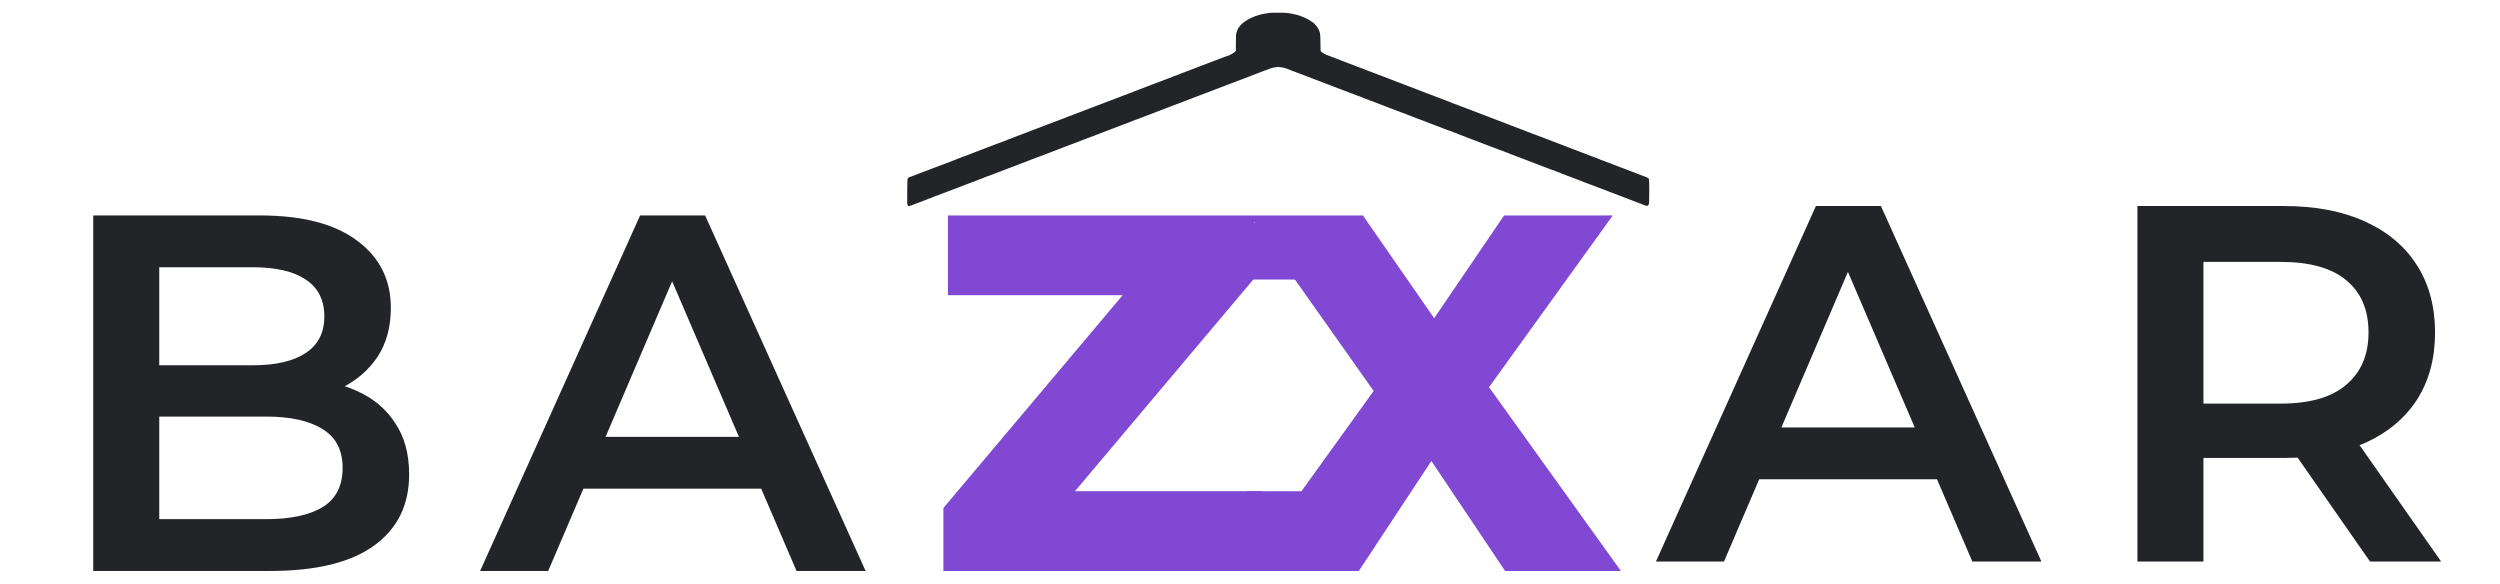
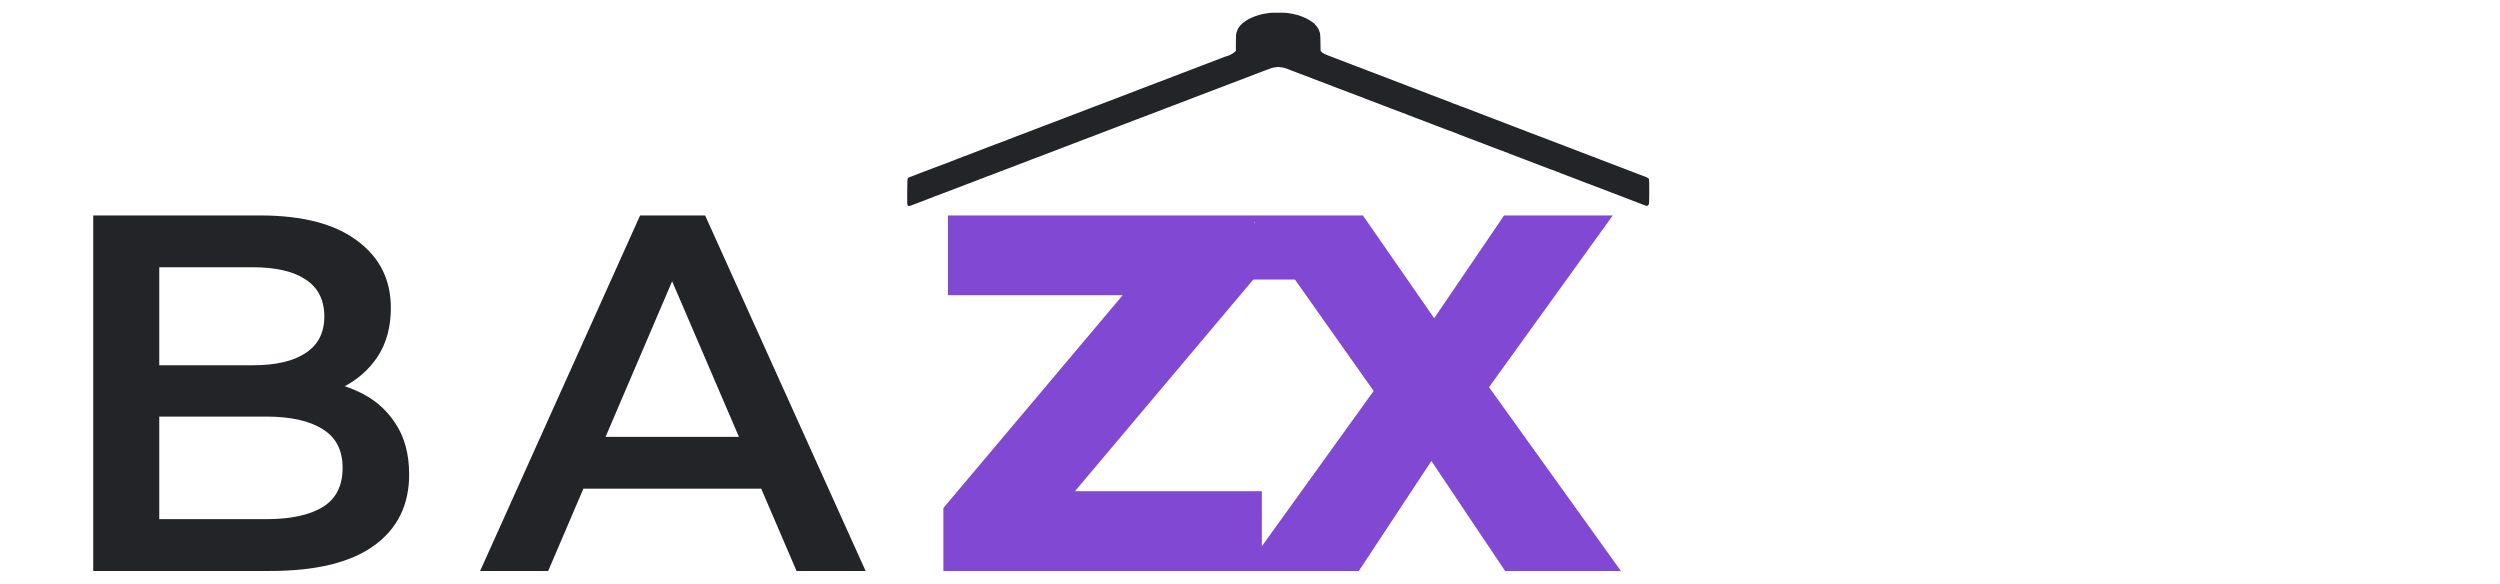
<svg xmlns="http://www.w3.org/2000/svg" width="886" height="207" viewBox="0 0 886 207" fill="none">
  <g opacity="0.92">
    <g filter="url(#filter0_d_104_175)">
      <path d="M33.041 198.352V72.352H92.081C107.201 72.352 118.721 75.352 126.641 81.352C134.561 87.232 138.521 95.152 138.521 105.112C138.521 111.832 136.961 117.592 133.841 122.392C130.721 127.072 126.521 130.732 121.241 133.372C116.081 135.892 110.441 137.152 104.321 137.152L107.561 130.672C114.641 130.672 121.001 131.992 126.641 134.632C132.281 137.152 136.721 140.872 139.961 145.792C143.321 150.712 145.001 156.832 145.001 164.152C145.001 174.952 140.861 183.352 132.581 189.352C124.301 195.352 112.001 198.352 95.681 198.352H33.041ZM56.441 179.992H94.241C103.001 179.992 109.721 178.552 114.401 175.672C119.081 172.792 121.421 168.172 121.421 161.812C121.421 155.572 119.081 151.012 114.401 148.132C109.721 145.132 103.001 143.632 94.241 143.632H54.641V125.452H89.561C97.721 125.452 103.961 124.012 108.281 121.132C112.721 118.252 114.941 113.932 114.941 108.172C114.941 102.292 112.721 97.912 108.281 95.032C103.961 92.152 97.721 90.712 89.561 90.712H56.441V179.992ZM170.155 198.352L226.855 72.352H249.895L306.775 198.352H282.295L233.515 84.772H242.875L194.275 198.352H170.155ZM196.255 169.192L202.555 150.832H270.595L276.895 169.192H196.255Z" fill="#0F1116" />
    </g>
    <g filter="url(#filter1_d_104_175)">
      <path d="M322.012 63.979C322.049 59.534 322.058 59.401 322.336 59.316C322.493 59.268 322.933 59.105 323.314 58.953C323.695 58.802 324.573 58.465 325.267 58.206C325.96 57.946 326.884 57.592 327.319 57.419C328.049 57.128 328.863 56.819 331.565 55.808C332.128 55.597 332.919 55.296 333.322 55.139C336.001 54.094 336.468 53.917 336.553 53.917C336.605 53.917 336.962 53.775 337.347 53.602C337.732 53.429 338.112 53.287 338.191 53.287C338.271 53.287 338.416 53.235 338.514 53.172C338.669 53.071 339.857 52.61 340.547 52.382C340.678 52.339 341.091 52.171 341.466 52.008C341.839 51.846 342.187 51.713 342.24 51.713C342.292 51.713 342.875 51.502 343.537 51.245C346.239 50.193 346.247 50.19 349.277 49.038C349.987 48.767 352.175 47.931 353.393 47.464C354.014 47.225 354.593 47.017 354.68 46.999C354.768 46.982 355.145 46.832 355.519 46.665C355.892 46.498 356.262 46.362 356.342 46.362C356.422 46.362 356.567 46.31 356.665 46.246C356.827 46.141 358.101 45.648 358.704 45.457C358.841 45.414 359.243 45.254 359.597 45.103C359.951 44.951 360.35 44.791 360.483 44.748C360.841 44.633 361.757 44.291 362.671 43.933C363.113 43.76 364.003 43.418 364.647 43.174C365.291 42.931 366.18 42.59 366.623 42.418C367.066 42.246 367.593 42.046 367.794 41.972C367.996 41.899 368.799 41.591 369.581 41.287C370.363 40.983 371.438 40.575 371.971 40.381C372.504 40.186 373.295 39.885 373.727 39.712C375.102 39.161 376.766 38.532 376.93 38.5C377.018 38.483 377.386 38.341 377.749 38.185C378.111 38.029 378.515 37.866 378.647 37.823C379.337 37.595 380.525 37.134 380.68 37.033C380.778 36.97 380.923 36.918 381.003 36.918C381.083 36.918 381.462 36.776 381.847 36.603C382.231 36.43 382.589 36.288 382.641 36.288C382.693 36.288 383.277 36.078 383.938 35.82C386.32 34.892 386.623 34.775 387.881 34.296C388.583 34.028 389.593 33.65 390.125 33.455C390.656 33.26 391.446 32.959 391.878 32.786C393.253 32.236 394.917 31.607 395.081 31.575C395.169 31.557 395.546 31.407 395.92 31.24C396.293 31.073 396.635 30.937 396.679 30.937C396.723 30.937 397.284 30.724 397.925 30.465C398.566 30.205 399.137 29.992 399.195 29.992C399.252 29.992 399.613 29.851 399.998 29.678C400.383 29.505 400.74 29.363 400.792 29.363C400.844 29.363 401.428 29.152 402.089 28.895C404.485 27.962 404.776 27.849 406.073 27.356C406.798 27.08 407.588 26.779 407.829 26.688C408.07 26.597 408.927 26.267 409.732 25.955C411.398 25.309 412.77 24.796 413.139 24.68C413.278 24.637 413.696 24.469 414.07 24.307C414.444 24.144 414.815 24.011 414.894 24.011C414.974 24.011 415.12 23.959 415.217 23.896C415.379 23.791 416.654 23.298 417.257 23.106C417.393 23.063 417.795 22.904 418.149 22.752C418.503 22.601 418.906 22.441 419.044 22.398C419.181 22.355 419.58 22.21 419.93 22.077C420.279 21.944 420.861 21.722 421.223 21.583C421.585 21.445 422.474 21.104 423.199 20.824C423.924 20.545 424.846 20.191 425.249 20.038C425.651 19.885 426.573 19.531 427.298 19.252C428.023 18.972 429.043 18.584 429.567 18.389C430.09 18.194 430.979 17.856 431.543 17.639C432.107 17.421 432.732 17.182 432.934 17.107C433.135 17.032 433.774 16.784 434.353 16.556C434.932 16.328 435.471 16.142 435.549 16.142C435.899 16.142 437.737 15.056 438.107 14.632L438.496 14.184L438.498 11.169C438.501 8.759 438.546 8.043 438.725 7.603C438.848 7.3 439.006 6.875 439.076 6.658C439.146 6.442 439.308 6.159 439.435 6.029C439.562 5.899 439.666 5.735 439.666 5.666C439.666 5.596 439.799 5.448 439.96 5.338C440.121 5.228 440.253 5.102 440.253 5.058C440.253 4.931 440.835 4.455 441.792 3.799C442.828 3.09 444.874 2.18 446.239 1.821C446.771 1.681 447.38 1.517 447.594 1.456C447.808 1.396 448.087 1.346 448.216 1.346C448.344 1.346 448.861 1.268 449.364 1.173C450.181 1.019 450.572 1 452.988 1C455.403 1 455.795 1.019 456.611 1.173C457.114 1.268 457.642 1.347 457.782 1.347C457.922 1.347 458.235 1.418 458.477 1.504C458.719 1.59 459.015 1.66 459.136 1.661C459.469 1.663 461.28 2.3 462.416 2.815C463.692 3.394 465.716 4.773 465.726 5.07C465.728 5.121 465.858 5.252 466.016 5.36C466.173 5.468 466.303 5.62 466.305 5.698C466.307 5.776 466.417 5.953 466.551 6.092C466.684 6.23 466.887 6.609 467.002 6.934C467.116 7.258 467.266 7.683 467.336 7.878C467.405 8.073 467.466 9.574 467.471 11.214C467.479 14.129 467.486 14.204 467.804 14.559C468.428 15.256 469.203 15.664 471.432 16.474C471.633 16.548 472.16 16.748 472.603 16.92C473.045 17.092 473.935 17.432 474.579 17.676C475.223 17.919 476.145 18.274 476.628 18.463C477.111 18.654 478.033 19.008 478.677 19.251C479.322 19.494 480.211 19.835 480.654 20.009C481.568 20.367 482.483 20.708 482.841 20.824C482.974 20.867 483.373 21.027 483.728 21.178C484.082 21.33 484.483 21.489 484.618 21.532C484.753 21.576 485.276 21.77 485.778 21.965C486.281 22.16 486.796 22.355 486.923 22.398C487.05 22.441 487.463 22.601 487.842 22.752C488.221 22.904 488.97 23.187 489.507 23.382C490.044 23.577 490.839 23.878 491.273 24.051C491.706 24.224 492.757 24.631 493.608 24.956C497.025 26.26 497.725 26.527 498.146 26.687C498.388 26.778 499.31 27.133 500.195 27.474C501.081 27.816 502.003 28.169 502.245 28.261C502.487 28.352 503.343 28.682 504.148 28.994C504.953 29.306 505.776 29.623 505.977 29.696C506.179 29.77 506.673 29.957 507.075 30.113C507.478 30.268 508.038 30.48 508.32 30.584C508.601 30.688 509.194 30.915 509.637 31.089C510.996 31.622 512.951 32.366 513.274 32.471C513.407 32.515 513.821 32.683 514.195 32.845C514.568 33.008 514.921 33.14 514.978 33.14C515.035 33.14 515.606 33.353 516.248 33.613C516.889 33.872 517.444 34.085 517.482 34.085C517.519 34.085 517.871 34.218 518.264 34.38C518.657 34.542 519.418 34.834 519.954 35.029C520.491 35.224 521.285 35.525 521.718 35.698C522.151 35.871 523.069 36.225 523.759 36.485C524.448 36.745 525.653 37.206 526.437 37.509C527.22 37.813 528.026 38.121 528.227 38.195C528.429 38.268 528.956 38.469 529.398 38.641C529.841 38.813 530.73 39.153 531.374 39.396C532.019 39.64 532.941 39.994 533.424 40.184C533.907 40.374 534.829 40.729 535.473 40.972C536.117 41.215 537.007 41.556 537.449 41.73C538.29 42.059 539.23 42.41 539.63 42.545C539.758 42.588 540.169 42.756 540.543 42.919C540.917 43.081 541.287 43.214 541.368 43.214C541.447 43.214 541.592 43.266 541.69 43.329C541.842 43.427 542.943 43.856 543.717 44.119C543.845 44.162 544.259 44.322 544.638 44.473C545.017 44.624 545.766 44.908 546.303 45.103C546.84 45.297 547.634 45.598 548.067 45.772C548.5 45.945 549.417 46.299 550.106 46.559C550.795 46.818 552.066 47.303 552.93 47.636C553.795 47.969 554.7 48.316 554.942 48.408C555.184 48.498 556.04 48.829 556.845 49.141C557.65 49.453 558.473 49.769 558.674 49.842C558.876 49.915 559.403 50.116 559.846 50.288C560.288 50.46 561.178 50.801 561.822 51.044C562.466 51.288 563.355 51.63 563.798 51.803C564.638 52.132 565.579 52.484 565.978 52.618C566.107 52.661 566.518 52.83 566.892 52.992C567.265 53.154 567.636 53.287 567.716 53.287C567.795 53.287 567.94 53.339 568.039 53.402C568.19 53.501 569.291 53.93 570.065 54.192C570.193 54.235 570.607 54.395 570.986 54.546C571.365 54.698 572.114 54.981 572.651 55.176C573.187 55.371 574.111 55.725 574.703 55.963C575.296 56.201 576.218 56.555 576.754 56.75C577.289 56.945 578.081 57.246 578.514 57.419C578.947 57.592 579.864 57.946 580.552 58.206C582.953 59.111 583.777 59.439 583.885 59.531C584.061 59.679 584.024 68.555 583.848 68.555C583.765 68.555 583.374 68.422 582.979 68.259C582.584 68.097 582.043 67.883 581.776 67.782C580.941 67.47 578.689 66.611 577.924 66.313C577.521 66.157 576.651 65.817 575.989 65.56C575.328 65.303 574.744 65.092 574.692 65.092C574.64 65.092 574.283 64.95 573.898 64.777C573.513 64.604 573.134 64.462 573.054 64.462C572.975 64.462 572.829 64.41 572.731 64.347C572.576 64.246 571.388 63.785 570.698 63.557C570.566 63.514 570.162 63.351 569.8 63.195C569.438 63.039 569.069 62.898 568.981 62.88C568.817 62.848 567.153 62.219 565.779 61.669C565.346 61.495 564.557 61.194 564.025 61C563.493 60.805 562.483 60.427 561.781 60.159C560.523 59.679 560.22 59.563 557.838 58.635C557.177 58.377 556.593 58.166 556.541 58.166C556.489 58.166 556.14 58.034 555.767 57.871C555.393 57.709 554.98 57.541 554.849 57.498C554.158 57.27 552.97 56.809 552.815 56.708C552.717 56.644 552.572 56.593 552.493 56.593C552.412 56.593 552.033 56.451 551.648 56.278C551.264 56.105 550.908 55.963 550.857 55.963C550.807 55.963 550.29 55.777 549.71 55.55C548.019 54.888 547.831 54.816 546.598 54.356C545.954 54.117 545.065 53.78 544.622 53.609C544.179 53.438 543.273 53.092 542.609 52.84C541.276 52.334 541.065 52.253 539.534 51.654C538.953 51.427 538.437 51.241 538.387 51.241C538.336 51.241 537.989 51.108 537.616 50.946C537.241 50.784 536.829 50.615 536.697 50.572C536.007 50.344 534.819 49.883 534.664 49.782C534.566 49.719 534.42 49.667 534.341 49.667C534.261 49.667 533.882 49.525 533.497 49.352C533.112 49.179 532.754 49.038 532.7 49.038C532.647 49.038 532.129 48.851 531.55 48.623C530.97 48.396 530.117 48.068 529.654 47.895C529.19 47.723 528.465 47.448 528.043 47.284C527.621 47.121 526.946 46.864 526.544 46.712C526.142 46.561 525.219 46.208 524.495 45.929C523.77 45.649 522.881 45.307 522.518 45.17C522.156 45.031 521.574 44.809 521.225 44.676C520.875 44.542 520.477 44.398 520.339 44.355C520.202 44.312 519.799 44.152 519.444 44.001C519.09 43.849 518.689 43.69 518.552 43.647C517.948 43.455 516.674 42.962 516.513 42.857C516.414 42.794 516.269 42.742 516.19 42.742C516.11 42.742 515.73 42.6 515.346 42.427C514.961 42.254 514.603 42.112 514.549 42.112C514.496 42.112 513.978 41.926 513.398 41.698C512.819 41.47 511.966 41.142 511.502 40.97C511.039 40.797 510.314 40.522 509.892 40.359C509.47 40.196 508.795 39.938 508.393 39.787C507.99 39.636 507.068 39.283 506.343 39.003C505.619 38.724 504.73 38.382 504.367 38.244C504.005 38.106 503.423 37.884 503.074 37.751C502.724 37.617 502.326 37.473 502.188 37.429C502.05 37.386 501.647 37.227 501.293 37.075C500.939 36.924 500.537 36.764 500.401 36.721C499.797 36.53 498.523 36.036 498.362 35.931C498.263 35.868 498.118 35.816 498.039 35.816C497.959 35.816 497.588 35.683 497.215 35.521C496.84 35.359 496.422 35.19 496.283 35.147C495.915 35.032 494.542 34.518 492.876 33.873C492.071 33.561 491.215 33.231 490.973 33.139C488.829 32.328 487.797 31.931 487.207 31.691C486.826 31.536 486.456 31.409 486.384 31.409C486.311 31.409 486.172 31.357 486.074 31.294C485.919 31.193 484.731 30.732 484.04 30.504C483.909 30.461 483.496 30.293 483.122 30.13C482.749 29.968 482.396 29.835 482.339 29.835C482.281 29.835 481.71 29.623 481.069 29.363C480.428 29.103 479.872 28.891 479.835 28.891C479.798 28.891 479.446 28.758 479.053 28.595C478.66 28.433 477.902 28.141 477.368 27.946C476.835 27.752 475.692 27.32 474.83 26.986C473.967 26.654 473.064 26.306 472.822 26.215C470.345 25.275 469.652 25.008 469.056 24.766C468.675 24.61 468.304 24.484 468.232 24.484C468.16 24.484 468.021 24.432 467.923 24.368C467.767 24.268 466.579 23.806 465.889 23.579C465.758 23.535 465.354 23.372 464.991 23.216C464.629 23.06 464.261 22.919 464.173 22.901C464.008 22.869 462.345 22.24 460.97 21.69C460.537 21.517 459.748 21.216 459.215 21.021C458.682 20.826 457.724 20.463 457.086 20.214C456.448 19.965 455.888 19.762 455.841 19.762C455.795 19.762 455.579 19.695 455.36 19.613C455.142 19.53 454.519 19.401 453.976 19.325C453.033 19.194 452.943 19.194 451.999 19.327C451.456 19.404 450.847 19.523 450.646 19.593C450.444 19.663 450.174 19.756 450.044 19.8C449.725 19.908 448.823 20.245 447.938 20.586C447.535 20.741 447.041 20.928 446.84 21.002C446.638 21.076 445.833 21.385 445.049 21.689C444.265 21.992 443.06 22.453 442.371 22.713C441.682 22.973 440.764 23.327 440.33 23.5C439.898 23.673 439.104 23.974 438.567 24.169C438.03 24.364 437.283 24.65 436.906 24.805C436.53 24.961 436.152 25.102 436.065 25.12C435.905 25.154 434.267 25.773 432.861 26.333C432.426 26.506 431.853 26.729 431.587 26.828C431.321 26.927 430.741 27.147 430.299 27.317C429.856 27.486 429.296 27.699 429.054 27.79C428.813 27.88 427.957 28.209 427.151 28.521C425.564 29.137 424.139 29.671 423.753 29.796C423.618 29.839 423.034 30.069 422.454 30.307C421.875 30.545 420.959 30.899 420.42 31.094C419.88 31.289 419.129 31.572 418.75 31.724C418.372 31.875 417.96 32.035 417.835 32.078C417.381 32.235 416.448 32.585 415.661 32.893C415.218 33.067 414.329 33.408 413.684 33.652C413.04 33.896 412.151 34.236 411.708 34.408C411.266 34.58 410.739 34.781 410.537 34.853C410.336 34.927 409.579 35.218 408.854 35.501C408.129 35.784 407.174 36.15 406.731 36.314C406.289 36.478 405.531 36.768 405.048 36.957C403.732 37.474 401.785 38.206 401.489 38.295C401.345 38.338 400.938 38.498 400.583 38.649C400.229 38.801 399.83 38.96 399.697 39.003C399.339 39.119 398.423 39.461 397.509 39.819C397.067 39.992 396.177 40.333 395.533 40.577C394.889 40.821 394 41.161 393.557 41.334C393.114 41.505 392.587 41.706 392.386 41.779C392.185 41.852 391.428 42.144 390.703 42.426C389.978 42.709 389.023 43.075 388.58 43.239C388.138 43.404 387.38 43.693 386.897 43.883C385.581 44.4 383.634 45.132 383.338 45.221C383.194 45.264 382.786 45.423 382.432 45.575C382.078 45.726 381.679 45.886 381.546 45.929C381.188 46.045 380.272 46.386 379.358 46.744C378.916 46.918 378.026 47.259 377.382 47.503C376.738 47.746 375.849 48.087 375.406 48.259C374.963 48.431 374.436 48.631 374.235 48.704C374.033 48.778 373.276 49.069 372.552 49.352C371.827 49.635 370.872 50 370.429 50.165C369.986 50.329 369.229 50.621 368.746 50.813C368.263 51.005 367.768 51.186 367.648 51.215C367.527 51.245 367.165 51.38 366.843 51.516C366.264 51.759 365.643 51.993 365.169 52.146C365.035 52.189 364.635 52.349 364.281 52.5C363.927 52.652 363.527 52.811 363.395 52.854C363.037 52.97 362.121 53.312 361.207 53.67C360.764 53.843 359.875 54.184 359.231 54.428C358.587 54.672 357.697 55.012 357.255 55.184C356.812 55.356 356.285 55.557 356.084 55.63C355.882 55.704 355.078 56.012 354.297 56.316C353.515 56.62 352.438 57.027 351.904 57.222C351.37 57.417 350.612 57.709 350.219 57.871C349.827 58.034 349.446 58.166 349.372 58.166C349.299 58.166 349.159 58.218 349.062 58.282C348.9 58.387 347.626 58.88 347.022 59.072C346.886 59.115 346.484 59.274 346.13 59.426C345.776 59.577 345.376 59.737 345.243 59.78C344.886 59.896 343.97 60.237 343.056 60.595C342.613 60.769 341.724 61.11 341.08 61.354C340.436 61.597 339.546 61.938 339.104 62.11C338.661 62.282 338.134 62.483 337.932 62.556C337.731 62.629 336.927 62.938 336.145 63.241C335.364 63.545 334.287 63.953 333.753 64.147C333.219 64.342 332.461 64.635 332.068 64.797C331.675 64.959 331.294 65.092 331.221 65.092C331.148 65.092 331.008 65.144 330.91 65.207C330.748 65.312 329.474 65.806 328.871 65.997C328.735 66.04 328.333 66.2 327.979 66.351C327.624 66.502 327.225 66.662 327.092 66.705C326.728 66.823 325.809 67.167 324.905 67.522C324.462 67.696 323.756 67.964 323.338 68.119C322.919 68.275 322.536 68.436 322.487 68.478C322.438 68.52 322.303 68.555 322.187 68.555C322.003 68.555 321.98 67.932 322.012 63.979Z" fill="#0F1116" stroke="#0F1116" />
      <path d="M334.337 198.352V176.032L408.498 88.012L412.818 100.612H335.957V72.352H444.498V94.672L370.338 182.692L366.018 170.092H447.198V198.352H334.337ZM440.888 198.352L495.968 121.852L495.788 147.232L442.868 72.352H483.008L516.848 121.132L499.748 121.312L533.048 72.352H571.568L518.648 145.792V120.592L574.448 198.352H533.408L499.028 147.052H515.408L481.568 198.352H440.888Z" fill="#7638CF" />
-       <rect x="442" y="170.1" width="21" height="23.3" fill="#7638CF" />
      <rect x="438" y="75.053" width="26" height="20.016" fill="#7638CF" />
    </g>
    <g filter="url(#filter2_d_104_175)">
-       <path d="M586.858 195.016L643.558 69.016H666.598L723.478 195.016H698.998L650.218 81.436H659.578L610.978 195.016H586.858ZM612.958 165.856L619.258 147.496H687.298L693.598 165.856H612.958ZM757.502 195.016V69.016H809.342C820.502 69.016 830.042 70.816 837.962 74.416C846.002 78.016 852.182 83.176 856.502 89.896C860.822 96.616 862.982 104.596 862.982 113.836C862.982 123.076 860.822 131.056 856.502 137.776C852.182 144.376 846.002 149.476 837.962 153.076C830.042 156.556 820.502 158.296 809.342 158.296H770.462L780.902 147.676V195.016H757.502ZM839.942 195.016L808.082 149.296H833.102L865.142 195.016H839.942ZM780.902 150.196L770.462 139.036H808.262C818.582 139.036 826.322 136.816 831.482 132.376C836.762 127.936 839.402 121.756 839.402 113.836C839.402 105.796 836.762 99.616 831.482 95.296C826.322 90.976 818.582 88.816 808.262 88.816H770.462L780.902 77.296V150.196Z" fill="#0F1116" />
-     </g>
+       </g>
  </g>
  <defs>
    <filter id="filter0_d_104_175" x="29.041" y="72.352" width="281.734" height="134" filterUnits="userSpaceOnUse" color-interpolation-filters="sRGB">
      <feFlood flood-opacity="0" result="BackgroundImageFix" />
      <feColorMatrix in="SourceAlpha" type="matrix" values="0 0 0 0 0 0 0 0 0 0 0 0 0 0 0 0 0 0 127 0" result="hardAlpha" />
      <feOffset dy="4" />
      <feGaussianBlur stdDeviation="2" />
      <feComposite in2="hardAlpha" operator="out" />
      <feColorMatrix type="matrix" values="0 0 0 0 0 0 0 0 0 0 0 0 0 0 0 0 0 0 0.25 0" />
      <feBlend mode="normal" in2="BackgroundImageFix" result="effect1_dropShadow_104_175" />
      <feBlend mode="normal" in="SourceGraphic" in2="effect1_dropShadow_104_175" result="shape" />
    </filter>
    <filter id="filter1_d_104_175" x="317.5" y="0.5" width="271" height="205.852" filterUnits="userSpaceOnUse" color-interpolation-filters="sRGB">
      <feFlood flood-opacity="0" result="BackgroundImageFix" />
      <feColorMatrix in="SourceAlpha" type="matrix" values="0 0 0 0 0 0 0 0 0 0 0 0 0 0 0 0 0 0 127 0" result="hardAlpha" />
      <feOffset dy="4" />
      <feGaussianBlur stdDeviation="2" />
      <feComposite in2="hardAlpha" operator="out" />
      <feColorMatrix type="matrix" values="0 0 0 0 0 0 0 0 0 0 0 0 0 0 0 0 0 0 0.25 0" />
      <feBlend mode="normal" in2="BackgroundImageFix" result="effect1_dropShadow_104_175" />
      <feBlend mode="normal" in="SourceGraphic" in2="effect1_dropShadow_104_175" result="shape" />
    </filter>
    <filter id="filter2_d_104_175" x="582.858" y="69.016" width="286.284" height="134" filterUnits="userSpaceOnUse" color-interpolation-filters="sRGB">
      <feFlood flood-opacity="0" result="BackgroundImageFix" />
      <feColorMatrix in="SourceAlpha" type="matrix" values="0 0 0 0 0 0 0 0 0 0 0 0 0 0 0 0 0 0 127 0" result="hardAlpha" />
      <feOffset dy="4" />
      <feGaussianBlur stdDeviation="2" />
      <feComposite in2="hardAlpha" operator="out" />
      <feColorMatrix type="matrix" values="0 0 0 0 0 0 0 0 0 0 0 0 0 0 0 0 0 0 0.25 0" />
      <feBlend mode="normal" in2="BackgroundImageFix" result="effect1_dropShadow_104_175" />
      <feBlend mode="normal" in="SourceGraphic" in2="effect1_dropShadow_104_175" result="shape" />
    </filter>
  </defs>
</svg>